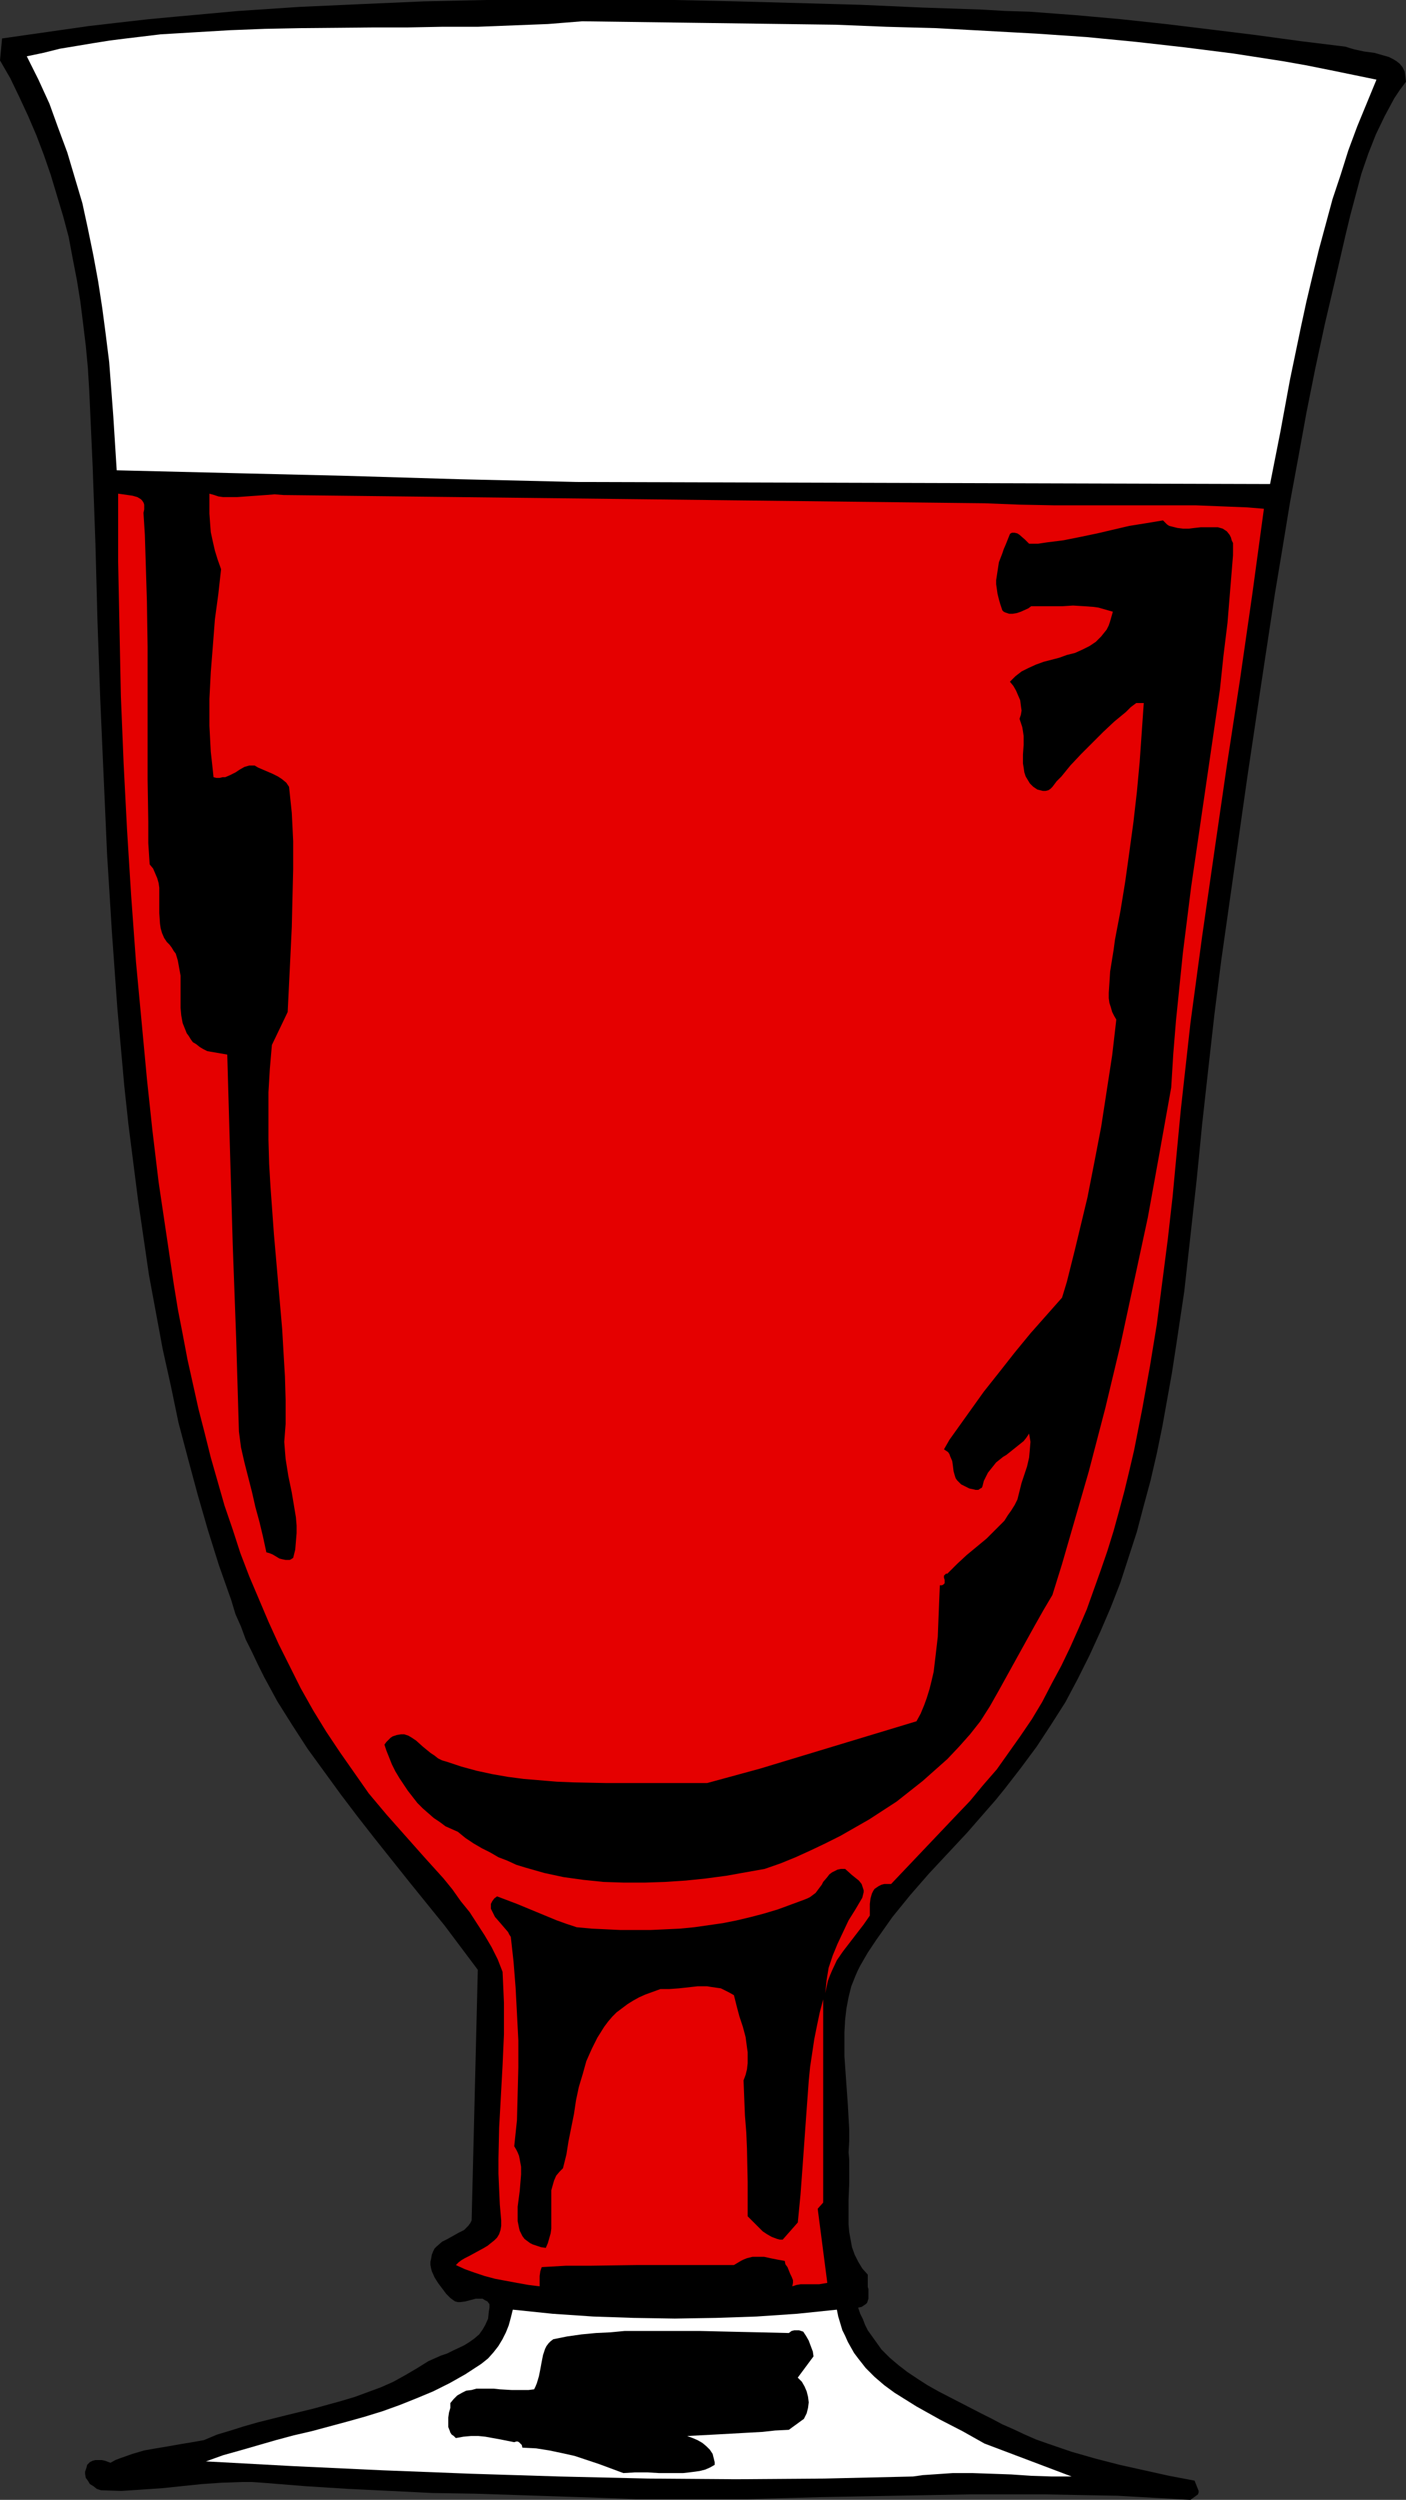
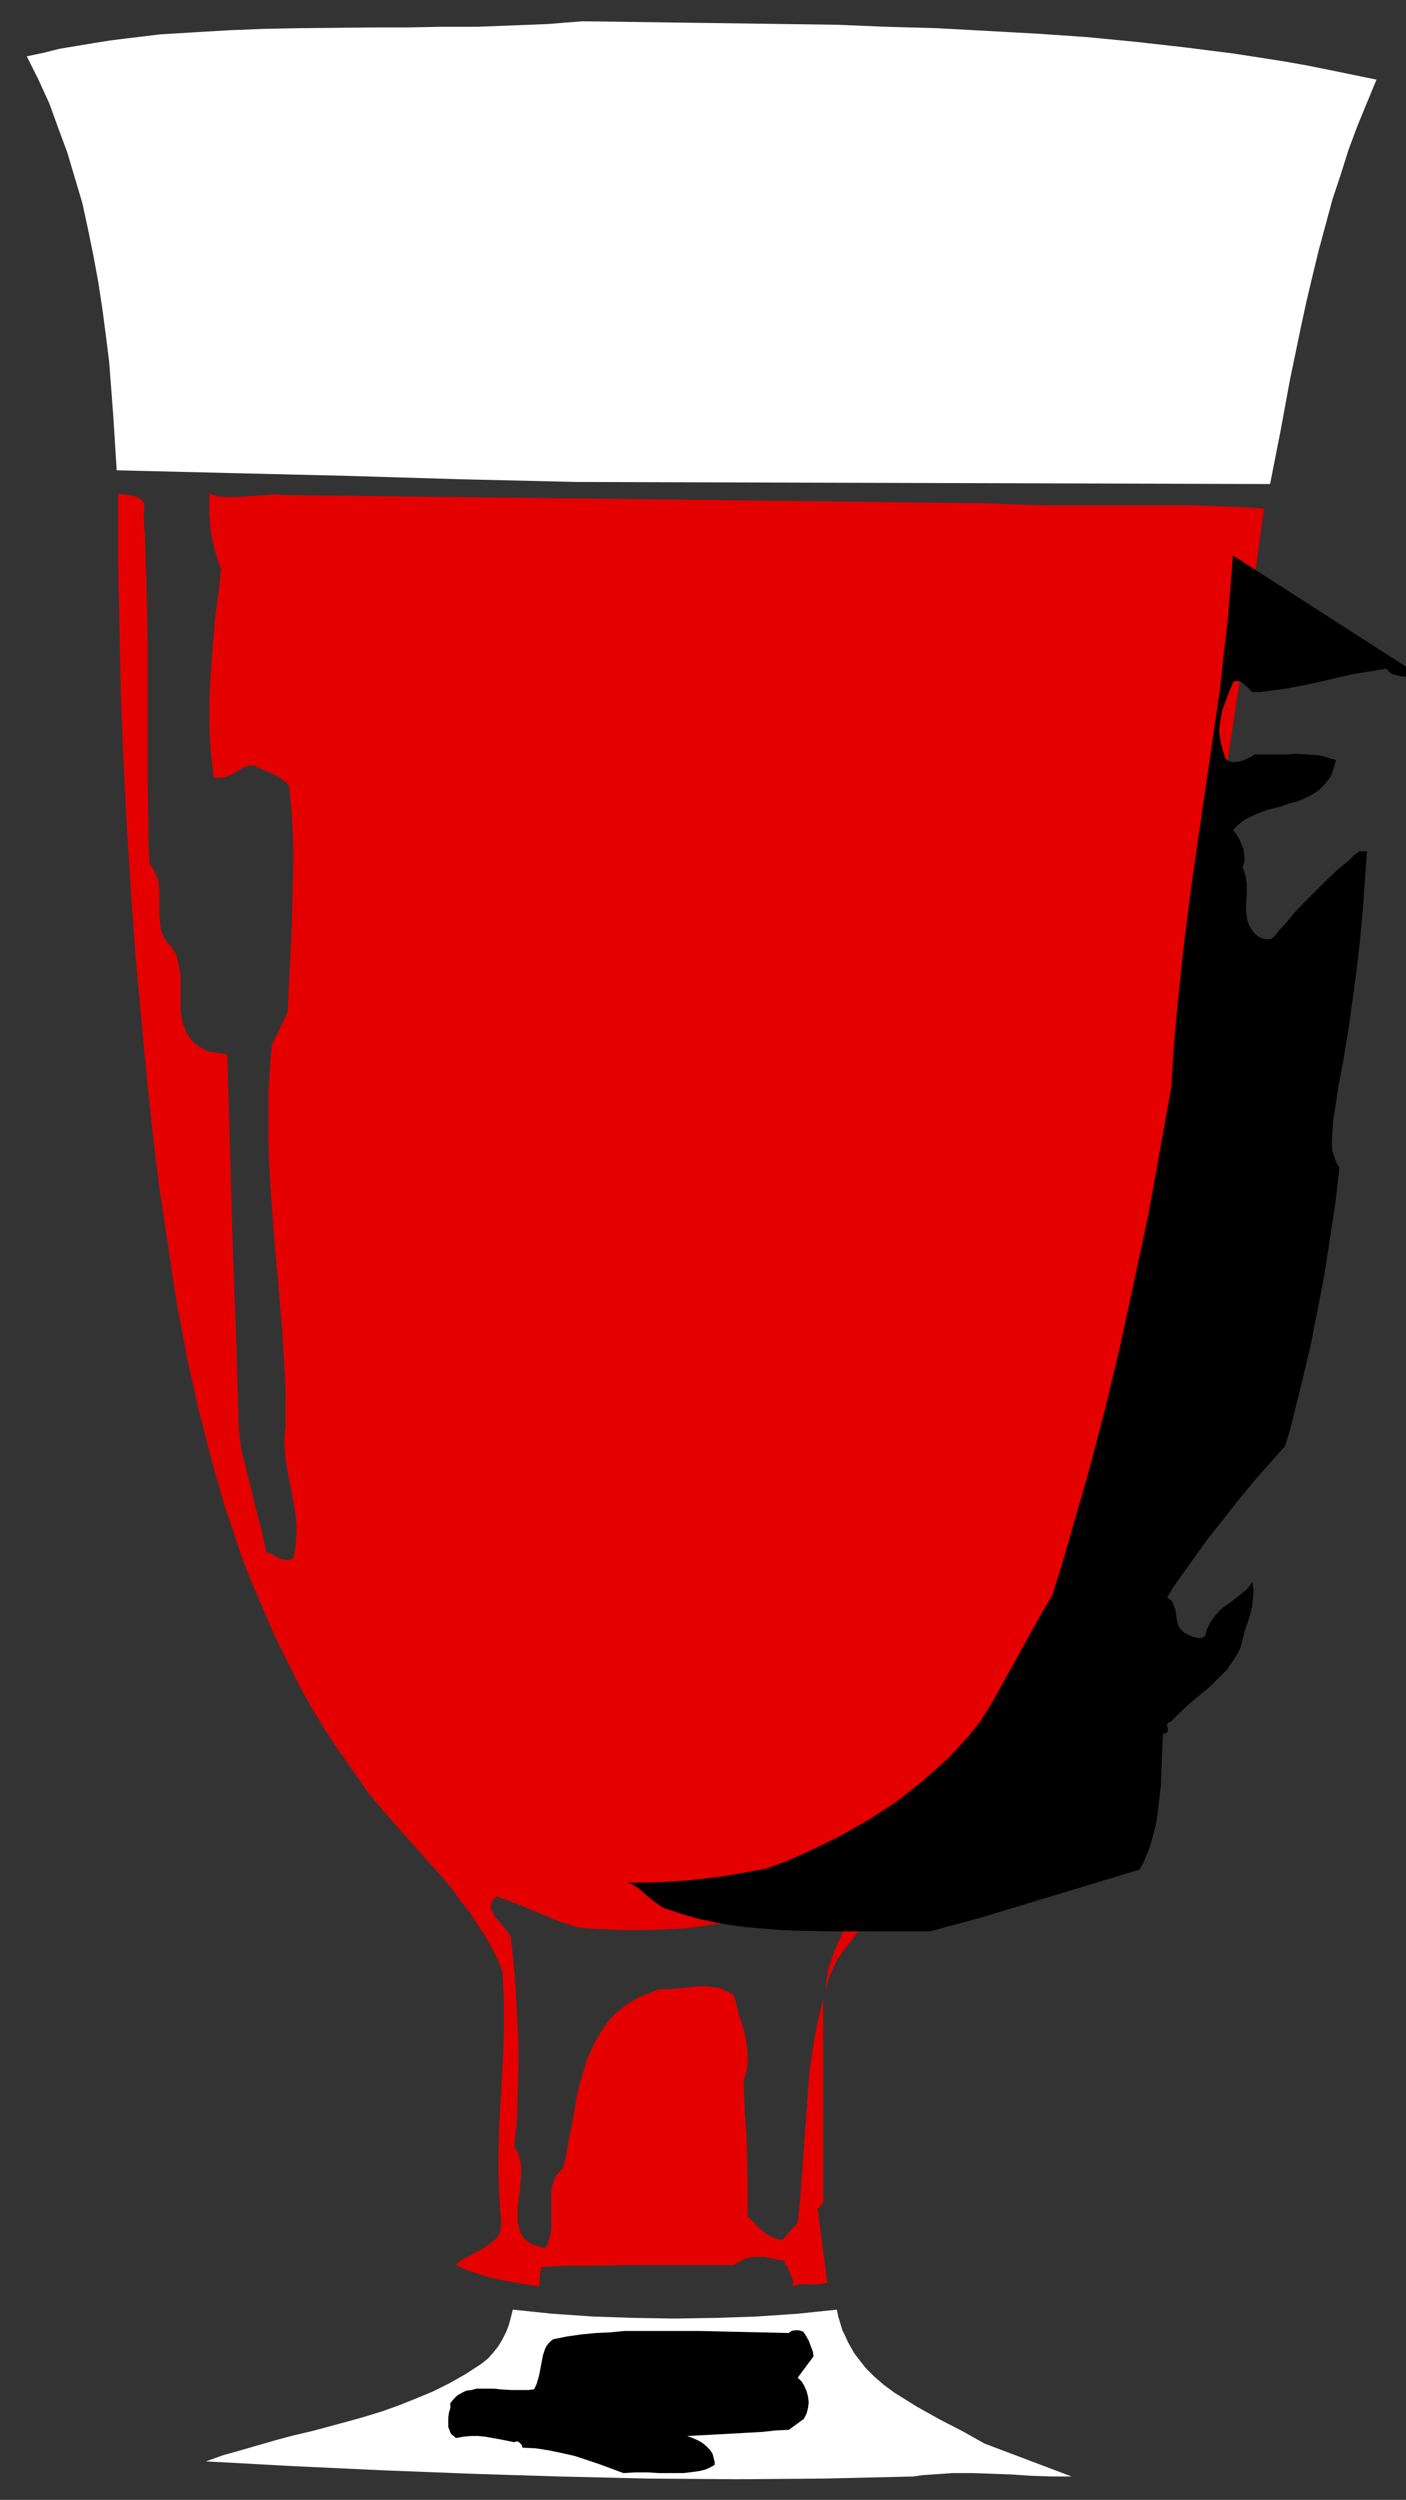
<svg xmlns="http://www.w3.org/2000/svg" xmlns:ns1="http://sodipodi.sourceforge.net/DTD/sodipodi-0.dtd" xmlns:ns2="http://www.inkscape.org/namespaces/inkscape" version="1.0" width="87.558mm" height="155.668mm" id="svg6" ns1:docname="Cocktail 18.wmf">
  <rect width="100%" height="100%" fill="#333333" stroke="none" />
  <ns1:namedview id="namedview6" pagecolor="#ffffff" bordercolor="#000000" borderopacity="0.25" ns2:showpageshadow="2" ns2:pageopacity="0.0" ns2:pagecheckerboard="0" ns2:deskcolor="#d1d1d1" ns2:document-units="mm" />
  <defs id="defs1">
    <pattern id="WMFhbasepattern" patternUnits="userSpaceOnUse" width="6" height="6" x="0" y="0" />
  </defs>
-   <path style="fill:#000000;fill-opacity:1;fill-rule:evenodd;stroke:none" d="m 316.708,10.988 0.97,0.323 1.131,0.323 2.262,0.485 2.424,0.323 2.262,0.646 1.131,0.323 0.97,0.485 0.808,0.485 0.808,0.646 0.646,0.808 0.485,0.97 0.162,1.131 0.162,1.293 -1.454,1.939 -1.293,1.939 -2.262,4.201 -2.101,4.363 -1.777,4.525 -1.616,4.686 -1.293,4.848 -1.293,4.848 -1.131,4.686 -2.424,10.503 -2.424,10.342 -2.262,10.503 -2.101,10.503 -1.939,10.665 -1.939,10.503 -1.777,10.827 -1.777,10.665 -3.232,21.33 -3.232,21.653 -6.14,43.145 -1.616,12.766 -1.454,12.927 -1.454,13.089 -0.646,6.625 -0.646,6.464 -1.454,13.089 -1.454,13.089 -0.97,6.464 -0.97,6.464 -0.97,6.302 -1.131,6.302 -1.131,6.302 -1.293,6.302 -1.454,6.302 -1.616,5.979 -1.616,6.14 -1.939,5.979 -1.939,5.979 -2.262,5.817 -2.424,5.656 -2.585,5.656 -2.747,5.494 -2.909,5.494 -3.393,5.333 -3.393,5.171 -3.716,5.009 -3.878,5.009 -2.101,2.585 -2.262,2.585 -4.363,5.009 -4.524,4.848 -4.524,4.848 -4.363,5.009 -2.101,2.585 -2.101,2.585 -1.939,2.747 -1.939,2.747 -1.939,2.909 -1.777,3.07 -0.646,1.293 -0.485,1.131 -0.97,2.424 -0.646,2.585 -0.485,2.585 -0.323,2.747 -0.162,2.909 v 2.747 2.909 l 0.808,11.473 0.162,2.909 0.162,2.909 v 2.585 l -0.162,2.747 0.162,1.778 v 1.778 3.717 l -0.162,3.878 v 3.878 1.939 l 0.162,1.778 0.323,1.778 0.323,1.778 0.646,1.778 0.808,1.616 0.97,1.616 1.293,1.454 v 1.131 1.131 0.646 l 0.162,0.485 v 1.293 0.97 l -0.162,0.485 -0.162,0.485 -0.323,0.323 -0.485,0.323 -0.485,0.323 -0.808,0.162 0.485,1.454 0.646,1.293 0.485,1.293 0.646,1.293 1.616,2.262 1.616,2.262 1.939,1.939 2.101,1.778 2.101,1.616 2.424,1.616 2.262,1.454 2.585,1.454 5.009,2.585 5.009,2.585 2.585,1.293 2.424,1.293 2.585,1.131 2.747,1.293 2.585,1.131 2.747,0.97 5.655,1.939 5.655,1.616 5.655,1.454 5.817,1.293 5.817,1.293 5.979,1.131 0.323,0.808 0.323,0.808 0.323,0.808 v 0.323 l -0.162,0.485 -1.777,1.293 -8.564,-0.485 -8.564,-0.485 -8.726,-0.162 -8.564,-0.162 h -8.726 -8.726 l -17.613,0.323 -8.726,0.162 -8.726,0.162 -17.451,0.485 h -8.726 -8.726 -8.564 l -8.564,-0.323 -9.695,-0.323 -9.857,-0.323 -9.857,-0.323 -10.018,-0.162 -9.857,-0.485 -10.018,-0.485 -10.18,-0.646 -10.018,-0.808 -2.424,-0.162 h -2.424 l -4.686,0.162 -4.686,0.323 -9.372,0.97 -4.686,0.323 -4.848,0.323 -4.848,-0.162 -0.97,-0.323 -0.808,-0.646 -0.808,-0.485 -0.485,-0.808 -0.485,-0.646 -0.162,-0.97 v -0.485 l 0.162,-0.485 0.162,-0.485 0.162,-0.646 0.646,-0.646 0.646,-0.323 0.646,-0.162 h 0.808 0.646 l 0.808,0.162 1.293,0.485 1.131,-0.646 1.293,-0.485 2.747,-0.97 2.747,-0.808 2.747,-0.485 2.909,-0.485 2.747,-0.485 2.909,-0.485 2.747,-0.485 3.07,-1.293 3.232,-0.97 3.07,-0.97 3.393,-0.97 6.463,-1.616 6.625,-1.616 6.463,-1.778 3.232,-0.97 3.07,-1.131 3.07,-1.131 2.909,-1.293 2.909,-1.616 2.747,-1.616 1.293,-0.808 1.293,-0.808 2.909,-1.293 1.454,-0.485 1.293,-0.646 2.747,-1.293 1.293,-0.808 1.131,-0.808 1.131,-0.97 0.808,-1.131 0.646,-1.131 0.646,-1.454 0.162,-1.616 0.162,-0.97 v -0.808 l -0.485,-0.646 -0.646,-0.323 -0.485,-0.323 h -0.485 -0.646 -0.485 l -2.424,0.646 -1.293,0.162 h -0.485 l -0.646,-0.162 -0.485,-0.323 -0.646,-0.485 -0.97,-0.97 -0.97,-1.293 -0.97,-1.293 -0.808,-1.293 -0.646,-1.454 -0.162,-0.646 -0.162,-0.808 v -0.808 l 0.162,-0.646 0.162,-0.97 0.323,-0.808 0.323,-0.646 0.485,-0.485 1.293,-1.131 1.293,-0.646 2.585,-1.454 1.293,-0.646 0.485,-0.485 0.485,-0.485 0.485,-0.646 0.323,-0.646 1.454,-58.981 -3.878,-5.171 -3.878,-5.171 -8.241,-10.18 -8.241,-10.342 -4.04,-5.171 -4.04,-5.333 -3.878,-5.333 -3.878,-5.332 -3.555,-5.494 -3.555,-5.656 -3.07,-5.656 -1.454,-2.909 -1.454,-3.07 -1.454,-2.909 -1.131,-3.07 -1.293,-2.909 -0.97,-3.232 -2.909,-8.241 -2.585,-8.241 -2.424,-8.403 -2.262,-8.403 -2.262,-8.564 -1.777,-8.564 -1.939,-8.726 -1.616,-8.726 -1.616,-8.726 -1.293,-8.888 -1.293,-8.888 -1.131,-8.888 -1.131,-8.888 -0.97,-9.049 -0.808,-9.049 -0.808,-9.049 -1.293,-18.098 -1.131,-18.26 -0.808,-18.26 L 23.592,164.5 22.945,146.24 22.46,127.98 21.814,109.882 21.006,91.945 20.683,86.613 20.198,81.442 19.552,76.109 18.906,70.939 18.098,65.929 17.128,60.92 16.159,55.749 14.866,50.901 13.412,46.053 11.957,41.206 10.341,36.52 8.564,31.833 6.625,27.309 4.524,22.784 2.424,18.421 0,14.22 0.485,9.049 7.271,8.08 14.058,7.11 20.845,6.14 27.793,5.333 34.903,4.525 41.851,3.878 48.96,3.232 56.07,2.585 70.613,1.616 84.994,0.97 99.698,0.323 114.403,0 h 14.704 14.704 14.866 l 14.704,0.323 29.247,0.808 14.381,0.646 14.22,0.485 5.494,0.323 5.494,0.162 10.826,0.808 10.826,0.97 10.503,1.131 10.665,1.293 10.503,1.293 10.665,1.454 z" id="path1" />
  <path style="fill:#ffffff;fill-opacity:1;fill-rule:evenodd;stroke:none" d="m 323.979,18.745 -2.262,5.494 -2.262,5.494 -2.101,5.656 -1.777,5.656 -1.939,5.817 -1.616,5.979 -1.616,5.979 -1.454,5.979 -1.454,6.14 -1.293,5.979 -2.585,12.443 -2.262,12.281 -2.424,12.281 L 135.732,113.437 108.262,112.791 81.116,111.983 54.131,111.336 27.47,110.69 26.662,97.924 26.177,91.461 25.692,85.159 24.884,78.695 24.076,72.554 23.107,66.252 21.976,60.112 20.683,53.81 19.39,47.831 17.613,41.852 15.835,35.873 13.735,30.218 11.634,24.4 9.049,18.745 6.302,13.25 10.18,12.443 14.058,11.473 17.936,10.827 21.814,10.18 25.854,9.534 29.732,9.049 37.811,8.08 45.89,7.595 54.131,7.11 62.372,6.787 70.613,6.625 87.418,6.464 h 8.241 l 8.402,-0.162 h 8.402 l 8.241,-0.323 8.241,-0.323 8.079,-0.646 11.957,0.162 11.957,0.162 23.753,0.323 11.957,0.162 11.957,0.485 11.796,0.323 11.796,0.646 11.796,0.646 11.796,0.808 11.634,1.131 11.473,1.293 11.473,1.454 11.473,1.778 5.494,0.97 5.655,1.131 5.494,1.131 z" id="path2" />
  <path style="fill:#e50000;fill-opacity:1;fill-rule:evenodd;stroke:none" d="m 33.771,120.709 0.323,5.171 0.162,5.171 0.323,10.503 0.162,10.665 v 10.342 10.503 10.342 l 0.162,10.019 v 5.009 l 0.323,5.009 0.808,0.97 0.485,1.131 0.485,1.131 0.323,1.131 0.162,1.131 v 1.131 2.424 2.424 l 0.162,2.424 0.162,1.131 0.323,1.131 0.485,1.131 0.646,0.97 0.646,0.646 0.485,0.646 0.485,0.808 0.485,0.646 0.485,1.616 0.323,1.778 0.323,1.778 v 1.939 3.717 1.939 l 0.162,1.778 0.323,1.778 0.646,1.616 0.323,0.808 0.485,0.646 0.485,0.808 0.485,0.646 0.808,0.485 0.808,0.646 0.808,0.485 0.97,0.485 4.686,0.808 0.646,22.623 0.646,22.138 0.808,22.138 0.646,21.815 0.485,3.717 0.808,3.555 1.777,6.948 0.808,3.555 0.97,3.555 0.808,3.393 0.808,3.717 0.646,0.162 0.808,0.323 0.808,0.485 0.808,0.485 0.646,0.162 0.808,0.162 h 0.97 l 0.323,-0.162 0.485,-0.323 0.485,-1.939 0.162,-1.939 0.162,-1.939 v -1.778 l -0.162,-1.939 -0.323,-1.939 -0.646,-3.878 -0.808,-3.878 -0.646,-4.04 -0.162,-1.939 -0.162,-2.101 0.162,-2.101 0.162,-2.101 v -5.656 l -0.162,-5.494 -0.323,-5.494 -0.323,-5.656 -0.97,-11.15 -0.97,-11.15 -0.808,-11.15 -0.323,-5.494 -0.162,-5.656 v -5.494 -5.656 l 0.323,-5.494 0.485,-5.656 3.716,-7.756 0.323,-6.625 0.323,-6.625 0.323,-6.787 0.162,-6.948 0.162,-6.625 v -6.625 l -0.162,-3.393 -0.162,-3.232 -0.323,-3.07 -0.323,-3.07 -0.323,-0.485 -0.323,-0.485 -0.97,-0.808 -0.97,-0.646 -1.293,-0.646 -2.262,-0.97 -1.131,-0.485 -0.808,-0.485 h -0.646 -0.646 l -1.131,0.323 -1.131,0.646 -0.97,0.646 -1.293,0.646 -1.131,0.485 h -0.646 l -0.646,0.162 h -0.808 l -0.646,-0.162 -0.323,-3.07 -0.323,-2.909 -0.162,-3.07 -0.162,-3.07 v -6.302 l 0.323,-6.302 0.485,-6.14 0.485,-6.302 0.808,-5.979 0.646,-5.817 -0.808,-2.262 -0.646,-2.101 -0.485,-2.101 -0.485,-2.262 -0.162,-2.101 -0.162,-2.262 v -2.262 -2.424 l 1.131,0.323 0.97,0.323 1.131,0.162 h 1.131 2.101 l 2.262,-0.162 2.262,-0.162 2.262,-0.162 2.101,-0.162 2.101,0.162 164.979,1.939 8.241,0.323 8.241,0.162 h 25.046 8.241 l 8.079,0.323 4.04,0.162 3.878,0.323 -2.747,20.199 -2.909,20.199 -3.07,20.037 -2.909,20.037 -2.909,20.199 -2.747,20.36 -1.131,10.18 -1.131,10.18 -0.97,10.18 -0.97,10.342 -1.131,10.019 -1.293,10.019 -1.293,10.019 -1.616,9.857 -1.777,9.857 -1.939,9.857 -1.131,4.848 -1.131,4.686 -1.293,4.848 -1.293,4.686 -1.454,4.686 -1.616,4.686 -1.616,4.525 -1.616,4.525 -1.939,4.525 -1.939,4.363 -2.101,4.363 -2.262,4.201 -2.262,4.363 -2.424,4.04 -2.747,4.04 -2.747,3.878 -2.747,3.878 -3.232,3.717 -3.07,3.717 -3.393,3.555 -15.189,15.998 h -0.808 -0.808 l -0.646,0.162 -0.646,0.323 -0.485,0.323 -0.485,0.323 -0.323,0.485 -0.323,0.646 -0.323,1.131 -0.162,1.293 v 1.293 1.454 l -1.454,2.101 -1.616,2.101 -1.616,2.101 -1.616,2.101 -1.454,2.101 -1.131,2.424 -0.485,1.131 -0.485,1.293 -0.323,1.454 -0.323,1.454 0.162,-1.454 0.162,-1.616 0.485,-2.909 0.97,-2.909 1.131,-2.747 1.293,-2.747 1.293,-2.747 1.616,-2.585 1.616,-2.747 0.162,-0.646 0.162,-0.646 v -0.485 l -0.323,-0.97 -0.162,-0.485 -0.646,-0.808 -0.808,-0.646 -0.808,-0.646 -1.616,-1.454 h -0.97 l -0.808,0.162 -0.646,0.323 -0.646,0.323 -0.646,0.485 -0.485,0.646 -0.97,1.131 -0.323,0.646 -0.485,0.646 -0.97,1.293 -0.646,0.485 -0.646,0.485 -0.646,0.323 -0.808,0.323 -3.07,1.131 -3.07,1.131 -3.232,0.97 -3.07,0.808 -3.393,0.808 -3.232,0.646 -3.393,0.485 -3.393,0.485 -3.393,0.323 -3.393,0.162 -3.555,0.162 h -3.393 -3.555 l -3.393,-0.162 -3.393,-0.162 -3.555,-0.323 -2.424,-0.808 -2.262,-0.808 -4.686,-1.939 -4.686,-1.939 -4.686,-1.778 -0.646,0.485 -0.485,0.646 -0.323,0.646 v 0.646 0.485 l 0.323,0.646 0.323,0.646 0.323,0.646 1.131,1.293 0.97,1.131 0.97,1.131 0.323,0.646 0.323,0.485 0.646,5.817 0.485,6.14 0.323,6.14 0.323,6.302 v 6.302 l -0.162,6.302 -0.162,6.14 -0.646,6.14 0.485,0.808 0.323,0.646 0.323,0.808 0.162,0.808 0.323,1.778 v 1.778 l -0.162,1.939 -0.162,1.939 -0.485,3.717 v 1.778 1.616 l 0.323,1.616 0.162,0.646 0.323,0.646 0.323,0.646 0.485,0.646 0.646,0.485 0.646,0.485 0.646,0.323 0.97,0.323 0.97,0.323 1.131,0.162 0.485,-1.131 0.323,-1.131 0.323,-1.131 0.162,-1.131 v -3.878 -1.293 -2.585 -1.293 l 0.323,-1.131 0.323,-1.131 0.485,-1.131 0.808,-0.97 0.808,-0.808 0.808,-3.232 0.485,-3.07 1.293,-6.464 0.485,-3.232 0.646,-3.07 0.97,-3.232 0.808,-2.909 1.293,-2.909 1.293,-2.585 1.616,-2.585 0.97,-1.293 0.97,-1.131 0.97,-0.97 1.293,-0.97 1.293,-0.97 1.293,-0.808 1.454,-0.808 1.454,-0.646 1.777,-0.646 1.777,-0.646 h 2.101 l 2.262,-0.162 4.363,-0.485 h 2.262 l 0.97,0.162 1.131,0.162 1.131,0.162 0.97,0.485 0.97,0.485 1.131,0.646 0.646,2.585 0.646,2.424 0.808,2.424 0.646,2.424 0.323,2.424 0.162,1.131 v 1.293 1.293 l -0.162,1.454 -0.323,1.293 -0.485,1.293 0.162,4.201 0.162,4.04 0.323,4.04 0.162,3.878 0.162,7.756 v 4.04 4.04 l 0.808,0.808 0.808,0.808 1.939,1.939 0.97,0.646 1.131,0.646 1.293,0.485 0.646,0.162 h 0.646 l 3.555,-4.04 0.646,-6.625 0.485,-6.625 0.97,-13.574 0.485,-6.625 0.323,-3.232 0.485,-3.232 0.485,-3.232 0.646,-3.232 0.646,-3.07 0.808,-3.07 v 47.831 l -1.293,1.454 2.262,17.452 -0.97,0.162 -0.97,0.162 h -4.363 l -0.97,0.162 -0.97,0.323 0.162,-0.808 v -0.646 l -0.323,-0.808 -0.323,-0.646 -0.646,-1.616 -0.485,-0.646 -0.162,-0.808 -1.777,-0.323 -1.616,-0.323 -1.454,-0.323 h -1.293 -1.454 l -1.293,0.323 -0.808,0.323 -0.646,0.323 -0.808,0.485 -0.808,0.485 h -11.473 -11.311 l -11.149,0.162 h -5.655 l -5.655,0.323 -0.162,0.485 -0.162,0.485 -0.162,1.131 v 1.293 1.131 l -2.585,-0.323 -2.747,-0.485 -2.585,-0.485 -2.585,-0.485 -2.424,-0.646 -2.424,-0.808 -2.262,-0.808 -2.101,-0.97 0.646,-0.646 0.646,-0.485 0.808,-0.485 0.97,-0.485 1.777,-0.97 1.777,-0.97 0.808,-0.485 0.808,-0.646 0.808,-0.646 0.646,-0.646 0.485,-0.808 0.323,-0.97 0.162,-0.97 v -1.293 l -0.323,-3.717 -0.162,-3.555 -0.162,-3.717 v -3.555 l 0.162,-7.272 0.808,-14.705 0.323,-7.272 v -7.433 l -0.162,-3.717 -0.162,-3.555 -1.131,-2.909 -1.454,-2.909 -1.616,-2.747 -1.777,-2.747 -1.777,-2.747 -2.101,-2.585 -1.939,-2.747 -2.101,-2.585 -4.524,-5.009 -8.887,-10.019 -4.201,-5.009 -3.393,-4.848 -3.393,-4.848 -3.232,-4.848 -3.07,-5.009 -2.909,-5.171 -2.585,-5.171 -2.585,-5.171 -2.424,-5.333 -2.262,-5.333 -2.262,-5.332 -2.101,-5.494 -1.777,-5.494 -1.939,-5.656 -1.616,-5.656 -1.616,-5.656 -1.454,-5.817 -1.454,-5.656 -1.293,-5.817 -1.293,-5.817 -1.131,-5.979 -1.131,-5.817 -0.97,-5.979 -1.777,-11.958 -1.777,-11.958 -1.454,-12.119 -1.293,-12.119 -1.131,-12.119 -1.454,-15.513 -1.131,-15.513 -0.97,-15.513 -0.808,-15.674 -0.646,-15.836 -0.323,-15.836 -0.323,-15.836 v -15.998 l 2.262,0.323 1.131,0.162 1.131,0.323 0.808,0.485 0.323,0.323 0.323,0.485 0.162,0.485 v 0.485 0.646 z" id="path3" />
-   <path style="fill:#000000;fill-opacity:1;fill-rule:evenodd;stroke:none" d="m 290.208,130.727 -0.646,7.918 -0.646,7.918 -0.97,7.918 -0.808,7.756 -2.262,15.513 -2.262,15.513 -2.262,15.513 -0.97,7.756 -0.97,7.756 -0.808,7.918 -0.808,7.918 -0.646,7.918 -0.485,7.918 -2.747,15.351 -2.747,15.19 -3.232,15.028 -3.232,15.028 -3.555,14.866 -1.939,7.433 -1.939,7.433 -2.101,7.272 -2.101,7.272 -2.101,7.272 -2.262,7.272 -2.101,3.555 -2.101,3.717 -4.201,7.595 -4.201,7.595 -2.101,3.717 -2.262,3.555 -2.424,3.07 -2.585,2.909 -2.747,2.909 -2.909,2.585 -2.909,2.585 -3.07,2.424 -3.07,2.424 -3.232,2.101 -3.232,2.101 -3.393,1.939 -3.393,1.939 -3.555,1.778 -3.393,1.616 -3.555,1.616 -3.555,1.454 -3.716,1.293 -4.524,0.808 -4.524,0.808 -4.848,0.646 -4.686,0.485 -4.848,0.323 -4.848,0.162 h -4.848 l -4.848,-0.162 -4.686,-0.485 -4.686,-0.646 -2.262,-0.485 -2.262,-0.485 -2.262,-0.646 -2.262,-0.646 -2.101,-0.646 -2.101,-0.97 -2.101,-0.808 -1.939,-1.131 -1.939,-0.97 -1.939,-1.131 -1.939,-1.293 -1.777,-1.454 -1.454,-0.646 -1.454,-0.646 -1.293,-0.97 -1.454,-0.97 -1.293,-1.131 -1.293,-1.131 -1.293,-1.293 -1.131,-1.454 -1.131,-1.454 -0.97,-1.454 -0.97,-1.454 -0.97,-1.616 -0.808,-1.616 -0.646,-1.616 -0.646,-1.616 -0.485,-1.454 0.485,-0.646 0.485,-0.485 0.485,-0.485 0.485,-0.323 0.97,-0.323 0.97,-0.162 h 0.808 l 0.97,0.323 0.808,0.485 0.97,0.646 1.616,1.454 1.777,1.454 0.97,0.646 0.808,0.646 0.97,0.485 1.131,0.323 3.393,1.131 3.555,0.97 3.716,0.808 3.716,0.646 3.716,0.485 3.878,0.323 3.878,0.323 3.878,0.162 7.918,0.162 h 7.918 7.918 7.756 l 12.442,-3.393 12.281,-3.717 12.281,-3.717 12.281,-3.717 0.97,-1.778 0.808,-1.939 0.646,-1.778 0.646,-2.101 0.485,-1.939 0.485,-2.101 0.485,-4.04 0.485,-4.201 0.162,-4.201 0.162,-4.04 0.162,-3.878 h 0.485 l 0.323,-0.162 0.162,-0.162 0.162,-0.162 v -0.323 -0.485 l -0.162,-0.485 v -0.485 l 0.162,-0.162 0.162,-0.162 0.162,-0.162 h 0.323 l 2.262,-2.262 2.262,-2.101 4.686,-3.878 2.101,-2.101 2.101,-2.101 0.808,-1.293 0.808,-1.131 0.808,-1.293 0.646,-1.293 0.485,-1.939 0.485,-1.939 1.293,-3.878 0.485,-2.101 0.162,-1.778 0.162,-1.939 -0.162,-0.97 -0.162,-0.97 -0.646,0.97 -0.646,0.808 -1.616,1.293 -1.616,1.293 -0.808,0.646 -0.808,0.485 -1.616,1.293 -0.646,0.808 -0.646,0.808 -0.646,0.808 -0.485,0.97 -0.485,0.97 -0.323,1.293 -0.162,0.323 -0.323,0.162 -0.485,0.323 h -0.646 l -0.646,-0.162 -0.808,-0.162 -0.646,-0.323 -0.646,-0.323 -0.646,-0.323 -0.485,-0.485 -0.485,-0.485 -0.323,-0.485 -0.162,-0.485 -0.323,-1.131 -0.162,-1.293 -0.162,-1.131 -0.485,-1.131 -0.162,-0.485 -0.323,-0.485 -0.485,-0.323 -0.485,-0.323 1.293,-2.262 1.616,-2.262 3.232,-4.525 3.232,-4.525 3.716,-4.686 3.555,-4.525 3.716,-4.525 3.716,-4.201 3.716,-4.201 1.131,-3.717 0.97,-3.878 0.97,-3.878 0.97,-4.04 1.939,-8.08 1.616,-8.241 1.616,-8.403 1.293,-8.403 1.293,-8.403 0.97,-8.403 -0.485,-0.808 -0.485,-0.97 -0.323,-1.131 -0.323,-0.97 -0.162,-1.131 v -1.293 l 0.162,-2.424 0.162,-2.585 0.808,-5.009 0.323,-2.424 1.293,-6.787 1.131,-6.948 0.97,-6.948 0.97,-7.11 0.808,-7.11 0.646,-6.948 0.485,-6.948 0.485,-6.948 h -1.777 l -1.293,0.97 -1.131,1.131 -2.747,2.262 -2.585,2.424 -2.585,2.585 -2.585,2.585 -2.585,2.747 -2.101,2.585 -1.131,1.131 -0.97,1.293 -0.485,0.485 -0.485,0.323 -0.646,0.162 h -0.646 l -0.646,-0.162 -0.646,-0.162 -0.485,-0.323 -0.485,-0.323 -0.808,-0.808 -0.485,-0.808 -0.485,-0.808 -0.323,-0.97 -0.162,-1.131 -0.162,-0.97 v -2.101 l 0.162,-2.262 v -2.101 l -0.162,-1.131 -0.162,-0.97 -0.323,-0.97 -0.323,-0.97 0.323,-0.97 0.162,-0.97 -0.162,-1.131 -0.162,-1.293 -0.485,-1.131 -0.485,-1.131 -0.646,-1.131 -0.808,-0.97 0.646,-0.646 0.646,-0.646 1.454,-1.131 1.616,-0.808 1.777,-0.808 1.777,-0.646 3.716,-0.97 1.777,-0.646 1.939,-0.485 1.777,-0.808 1.616,-0.808 1.454,-0.97 0.646,-0.646 0.646,-0.646 0.646,-0.808 0.646,-0.808 0.485,-0.97 0.323,-0.97 0.323,-1.131 0.323,-1.131 -1.131,-0.323 -1.131,-0.323 -1.131,-0.323 -1.131,-0.162 -2.262,-0.162 -2.585,-0.162 -2.424,0.162 h -2.424 -2.585 -2.424 l -0.646,0.485 -1.777,0.808 -0.97,0.323 -0.97,0.162 h -0.808 l -0.97,-0.323 -0.323,-0.162 -0.323,-0.323 -0.485,-1.454 -0.323,-1.131 -0.323,-1.293 -0.162,-1.131 -0.162,-1.131 v -0.97 l 0.323,-2.101 0.323,-2.101 0.808,-2.101 0.323,-0.97 0.485,-1.131 0.97,-2.424 0.162,-0.162 0.323,-0.162 h 0.646 l 0.646,0.162 0.485,0.323 1.293,1.131 0.97,0.97 h 2.101 l 2.101,-0.323 3.878,-0.485 4.04,-0.808 3.878,-0.808 7.595,-1.778 4.04,-0.646 3.878,-0.646 0.485,0.485 0.485,0.485 0.485,0.323 0.646,0.162 1.293,0.323 1.293,0.162 h 1.454 l 1.293,-0.162 1.454,-0.162 h 1.454 1.293 1.293 l 1.131,0.323 0.97,0.646 0.646,0.808 0.323,0.646 0.162,0.646 0.323,0.646 v 0.808 0.97 z" id="path4" />
+   <path style="fill:#000000;fill-opacity:1;fill-rule:evenodd;stroke:none" d="m 290.208,130.727 -0.646,7.918 -0.646,7.918 -0.97,7.918 -0.808,7.756 -2.262,15.513 -2.262,15.513 -2.262,15.513 -0.97,7.756 -0.97,7.756 -0.808,7.918 -0.808,7.918 -0.646,7.918 -0.485,7.918 -2.747,15.351 -2.747,15.19 -3.232,15.028 -3.232,15.028 -3.555,14.866 -1.939,7.433 -1.939,7.433 -2.101,7.272 -2.101,7.272 -2.101,7.272 -2.262,7.272 -2.101,3.555 -2.101,3.717 -4.201,7.595 -4.201,7.595 -2.101,3.717 -2.262,3.555 -2.424,3.07 -2.585,2.909 -2.747,2.909 -2.909,2.585 -2.909,2.585 -3.07,2.424 -3.07,2.424 -3.232,2.101 -3.232,2.101 -3.393,1.939 -3.393,1.939 -3.555,1.778 -3.393,1.616 -3.555,1.616 -3.555,1.454 -3.716,1.293 -4.524,0.808 -4.524,0.808 -4.848,0.646 -4.686,0.485 -4.848,0.323 -4.848,0.162 h -4.848 h 0.808 l 0.97,0.323 0.808,0.485 0.97,0.646 1.616,1.454 1.777,1.454 0.97,0.646 0.808,0.646 0.97,0.485 1.131,0.323 3.393,1.131 3.555,0.97 3.716,0.808 3.716,0.646 3.716,0.485 3.878,0.323 3.878,0.323 3.878,0.162 7.918,0.162 h 7.918 7.918 7.756 l 12.442,-3.393 12.281,-3.717 12.281,-3.717 12.281,-3.717 0.97,-1.778 0.808,-1.939 0.646,-1.778 0.646,-2.101 0.485,-1.939 0.485,-2.101 0.485,-4.04 0.485,-4.201 0.162,-4.201 0.162,-4.04 0.162,-3.878 h 0.485 l 0.323,-0.162 0.162,-0.162 0.162,-0.162 v -0.323 -0.485 l -0.162,-0.485 v -0.485 l 0.162,-0.162 0.162,-0.162 0.162,-0.162 h 0.323 l 2.262,-2.262 2.262,-2.101 4.686,-3.878 2.101,-2.101 2.101,-2.101 0.808,-1.293 0.808,-1.131 0.808,-1.293 0.646,-1.293 0.485,-1.939 0.485,-1.939 1.293,-3.878 0.485,-2.101 0.162,-1.778 0.162,-1.939 -0.162,-0.97 -0.162,-0.97 -0.646,0.97 -0.646,0.808 -1.616,1.293 -1.616,1.293 -0.808,0.646 -0.808,0.485 -1.616,1.293 -0.646,0.808 -0.646,0.808 -0.646,0.808 -0.485,0.97 -0.485,0.97 -0.323,1.293 -0.162,0.323 -0.323,0.162 -0.485,0.323 h -0.646 l -0.646,-0.162 -0.808,-0.162 -0.646,-0.323 -0.646,-0.323 -0.646,-0.323 -0.485,-0.485 -0.485,-0.485 -0.323,-0.485 -0.162,-0.485 -0.323,-1.131 -0.162,-1.293 -0.162,-1.131 -0.485,-1.131 -0.162,-0.485 -0.323,-0.485 -0.485,-0.323 -0.485,-0.323 1.293,-2.262 1.616,-2.262 3.232,-4.525 3.232,-4.525 3.716,-4.686 3.555,-4.525 3.716,-4.525 3.716,-4.201 3.716,-4.201 1.131,-3.717 0.97,-3.878 0.97,-3.878 0.97,-4.04 1.939,-8.08 1.616,-8.241 1.616,-8.403 1.293,-8.403 1.293,-8.403 0.97,-8.403 -0.485,-0.808 -0.485,-0.97 -0.323,-1.131 -0.323,-0.97 -0.162,-1.131 v -1.293 l 0.162,-2.424 0.162,-2.585 0.808,-5.009 0.323,-2.424 1.293,-6.787 1.131,-6.948 0.97,-6.948 0.97,-7.11 0.808,-7.11 0.646,-6.948 0.485,-6.948 0.485,-6.948 h -1.777 l -1.293,0.97 -1.131,1.131 -2.747,2.262 -2.585,2.424 -2.585,2.585 -2.585,2.585 -2.585,2.747 -2.101,2.585 -1.131,1.131 -0.97,1.293 -0.485,0.485 -0.485,0.323 -0.646,0.162 h -0.646 l -0.646,-0.162 -0.646,-0.162 -0.485,-0.323 -0.485,-0.323 -0.808,-0.808 -0.485,-0.808 -0.485,-0.808 -0.323,-0.97 -0.162,-1.131 -0.162,-0.97 v -2.101 l 0.162,-2.262 v -2.101 l -0.162,-1.131 -0.162,-0.97 -0.323,-0.97 -0.323,-0.97 0.323,-0.97 0.162,-0.97 -0.162,-1.131 -0.162,-1.293 -0.485,-1.131 -0.485,-1.131 -0.646,-1.131 -0.808,-0.97 0.646,-0.646 0.646,-0.646 1.454,-1.131 1.616,-0.808 1.777,-0.808 1.777,-0.646 3.716,-0.97 1.777,-0.646 1.939,-0.485 1.777,-0.808 1.616,-0.808 1.454,-0.97 0.646,-0.646 0.646,-0.646 0.646,-0.808 0.646,-0.808 0.485,-0.97 0.323,-0.97 0.323,-1.131 0.323,-1.131 -1.131,-0.323 -1.131,-0.323 -1.131,-0.323 -1.131,-0.162 -2.262,-0.162 -2.585,-0.162 -2.424,0.162 h -2.424 -2.585 -2.424 l -0.646,0.485 -1.777,0.808 -0.97,0.323 -0.97,0.162 h -0.808 l -0.97,-0.323 -0.323,-0.162 -0.323,-0.323 -0.485,-1.454 -0.323,-1.131 -0.323,-1.293 -0.162,-1.131 -0.162,-1.131 v -0.97 l 0.323,-2.101 0.323,-2.101 0.808,-2.101 0.323,-0.97 0.485,-1.131 0.97,-2.424 0.162,-0.162 0.323,-0.162 h 0.646 l 0.646,0.162 0.485,0.323 1.293,1.131 0.97,0.97 h 2.101 l 2.101,-0.323 3.878,-0.485 4.04,-0.808 3.878,-0.808 7.595,-1.778 4.04,-0.646 3.878,-0.646 0.485,0.485 0.485,0.485 0.485,0.323 0.646,0.162 1.293,0.323 1.293,0.162 h 1.454 l 1.293,-0.162 1.454,-0.162 h 1.454 1.293 1.293 l 1.131,0.323 0.97,0.646 0.646,0.808 0.323,0.646 0.162,0.646 0.323,0.646 v 0.808 0.97 z" id="path4" />
  <path style="fill:#ffffff;fill-opacity:1;fill-rule:evenodd;stroke:none" d="m 196.973,543.593 0.323,1.616 0.485,1.616 0.485,1.616 0.646,1.293 0.646,1.454 1.454,2.585 0.97,1.293 1.777,2.262 2.101,2.101 2.262,1.939 2.424,1.778 2.585,1.616 2.585,1.616 5.494,3.07 5.332,2.747 2.585,1.454 2.585,1.454 20.521,7.756 h -4.686 l -4.848,-0.162 -4.686,-0.323 -4.524,-0.162 -4.686,-0.162 h -4.524 l -4.686,0.323 -2.424,0.162 -2.262,0.323 -20.845,0.485 -20.845,0.162 -20.683,-0.162 -20.845,-0.485 -20.683,-0.646 -20.845,-0.808 -20.845,-0.97 -20.845,-1.131 4.04,-1.454 4.04,-1.131 8.402,-2.424 4.201,-1.131 4.201,-0.97 8.402,-2.262 4.04,-1.131 4.201,-1.293 4.04,-1.454 4.04,-1.616 3.878,-1.616 3.878,-1.939 3.716,-2.101 3.716,-2.424 1.616,-1.293 1.293,-1.454 1.131,-1.454 0.97,-1.616 0.808,-1.616 0.646,-1.616 0.485,-1.778 0.485,-1.939 9.372,0.97 9.534,0.646 9.534,0.323 9.695,0.162 9.695,-0.162 9.534,-0.323 9.534,-0.646 z" id="path5" />
  <path style="fill:#000000;fill-opacity:1;fill-rule:evenodd;stroke:none" d="m 191.479,554.581 -3.716,5.009 0.97,0.97 0.646,1.131 0.485,1.131 0.323,1.293 0.162,1.293 -0.162,1.293 -0.323,1.293 -0.646,1.293 -3.555,2.585 -3.232,0.162 -2.909,0.323 -5.817,0.323 -5.817,0.323 -3.07,0.162 -3.07,0.162 1.293,0.485 1.131,0.485 1.131,0.646 0.97,0.808 0.808,0.808 0.646,0.97 0.323,1.293 0.162,0.646 v 0.646 l -1.131,0.646 -1.131,0.485 -1.293,0.323 -1.131,0.162 -1.293,0.162 -1.454,0.162 h -2.747 -2.909 l -2.747,-0.162 h -2.909 l -2.747,0.162 -5.655,-2.101 -2.909,-0.97 -2.909,-0.97 -2.909,-0.646 -3.07,-0.646 -3.07,-0.485 -3.232,-0.162 -0.162,-0.646 -0.485,-0.485 -0.162,-0.162 -0.323,-0.162 h -0.323 l -0.485,0.162 -3.232,-0.646 -3.555,-0.646 -1.616,-0.162 h -1.777 l -1.777,0.162 -1.777,0.323 -0.485,-0.485 -0.485,-0.323 -0.323,-0.485 -0.162,-0.485 -0.323,-0.808 v -1.131 -1.131 l 0.162,-1.131 0.323,-1.131 v -1.131 l 0.808,-0.97 0.808,-0.808 1.131,-0.646 0.97,-0.485 1.293,-0.162 1.131,-0.323 h 1.293 1.454 1.293 l 1.454,0.162 2.747,0.162 h 2.747 1.293 l 1.293,-0.162 0.323,-0.646 0.323,-0.808 0.485,-1.616 0.323,-1.616 0.323,-1.778 0.323,-1.616 0.485,-1.454 0.323,-0.646 0.485,-0.646 0.485,-0.485 0.646,-0.485 3.232,-0.646 3.393,-0.485 3.393,-0.323 3.393,-0.162 3.393,-0.323 h 3.555 6.948 7.11 l 6.948,0.162 7.11,0.162 6.948,0.162 0.646,-0.485 0.646,-0.162 h 0.485 0.646 l 0.485,0.162 0.485,0.162 0.323,0.485 0.323,0.485 0.646,1.131 0.485,1.293 0.485,1.293 z" id="path6" />
</svg>